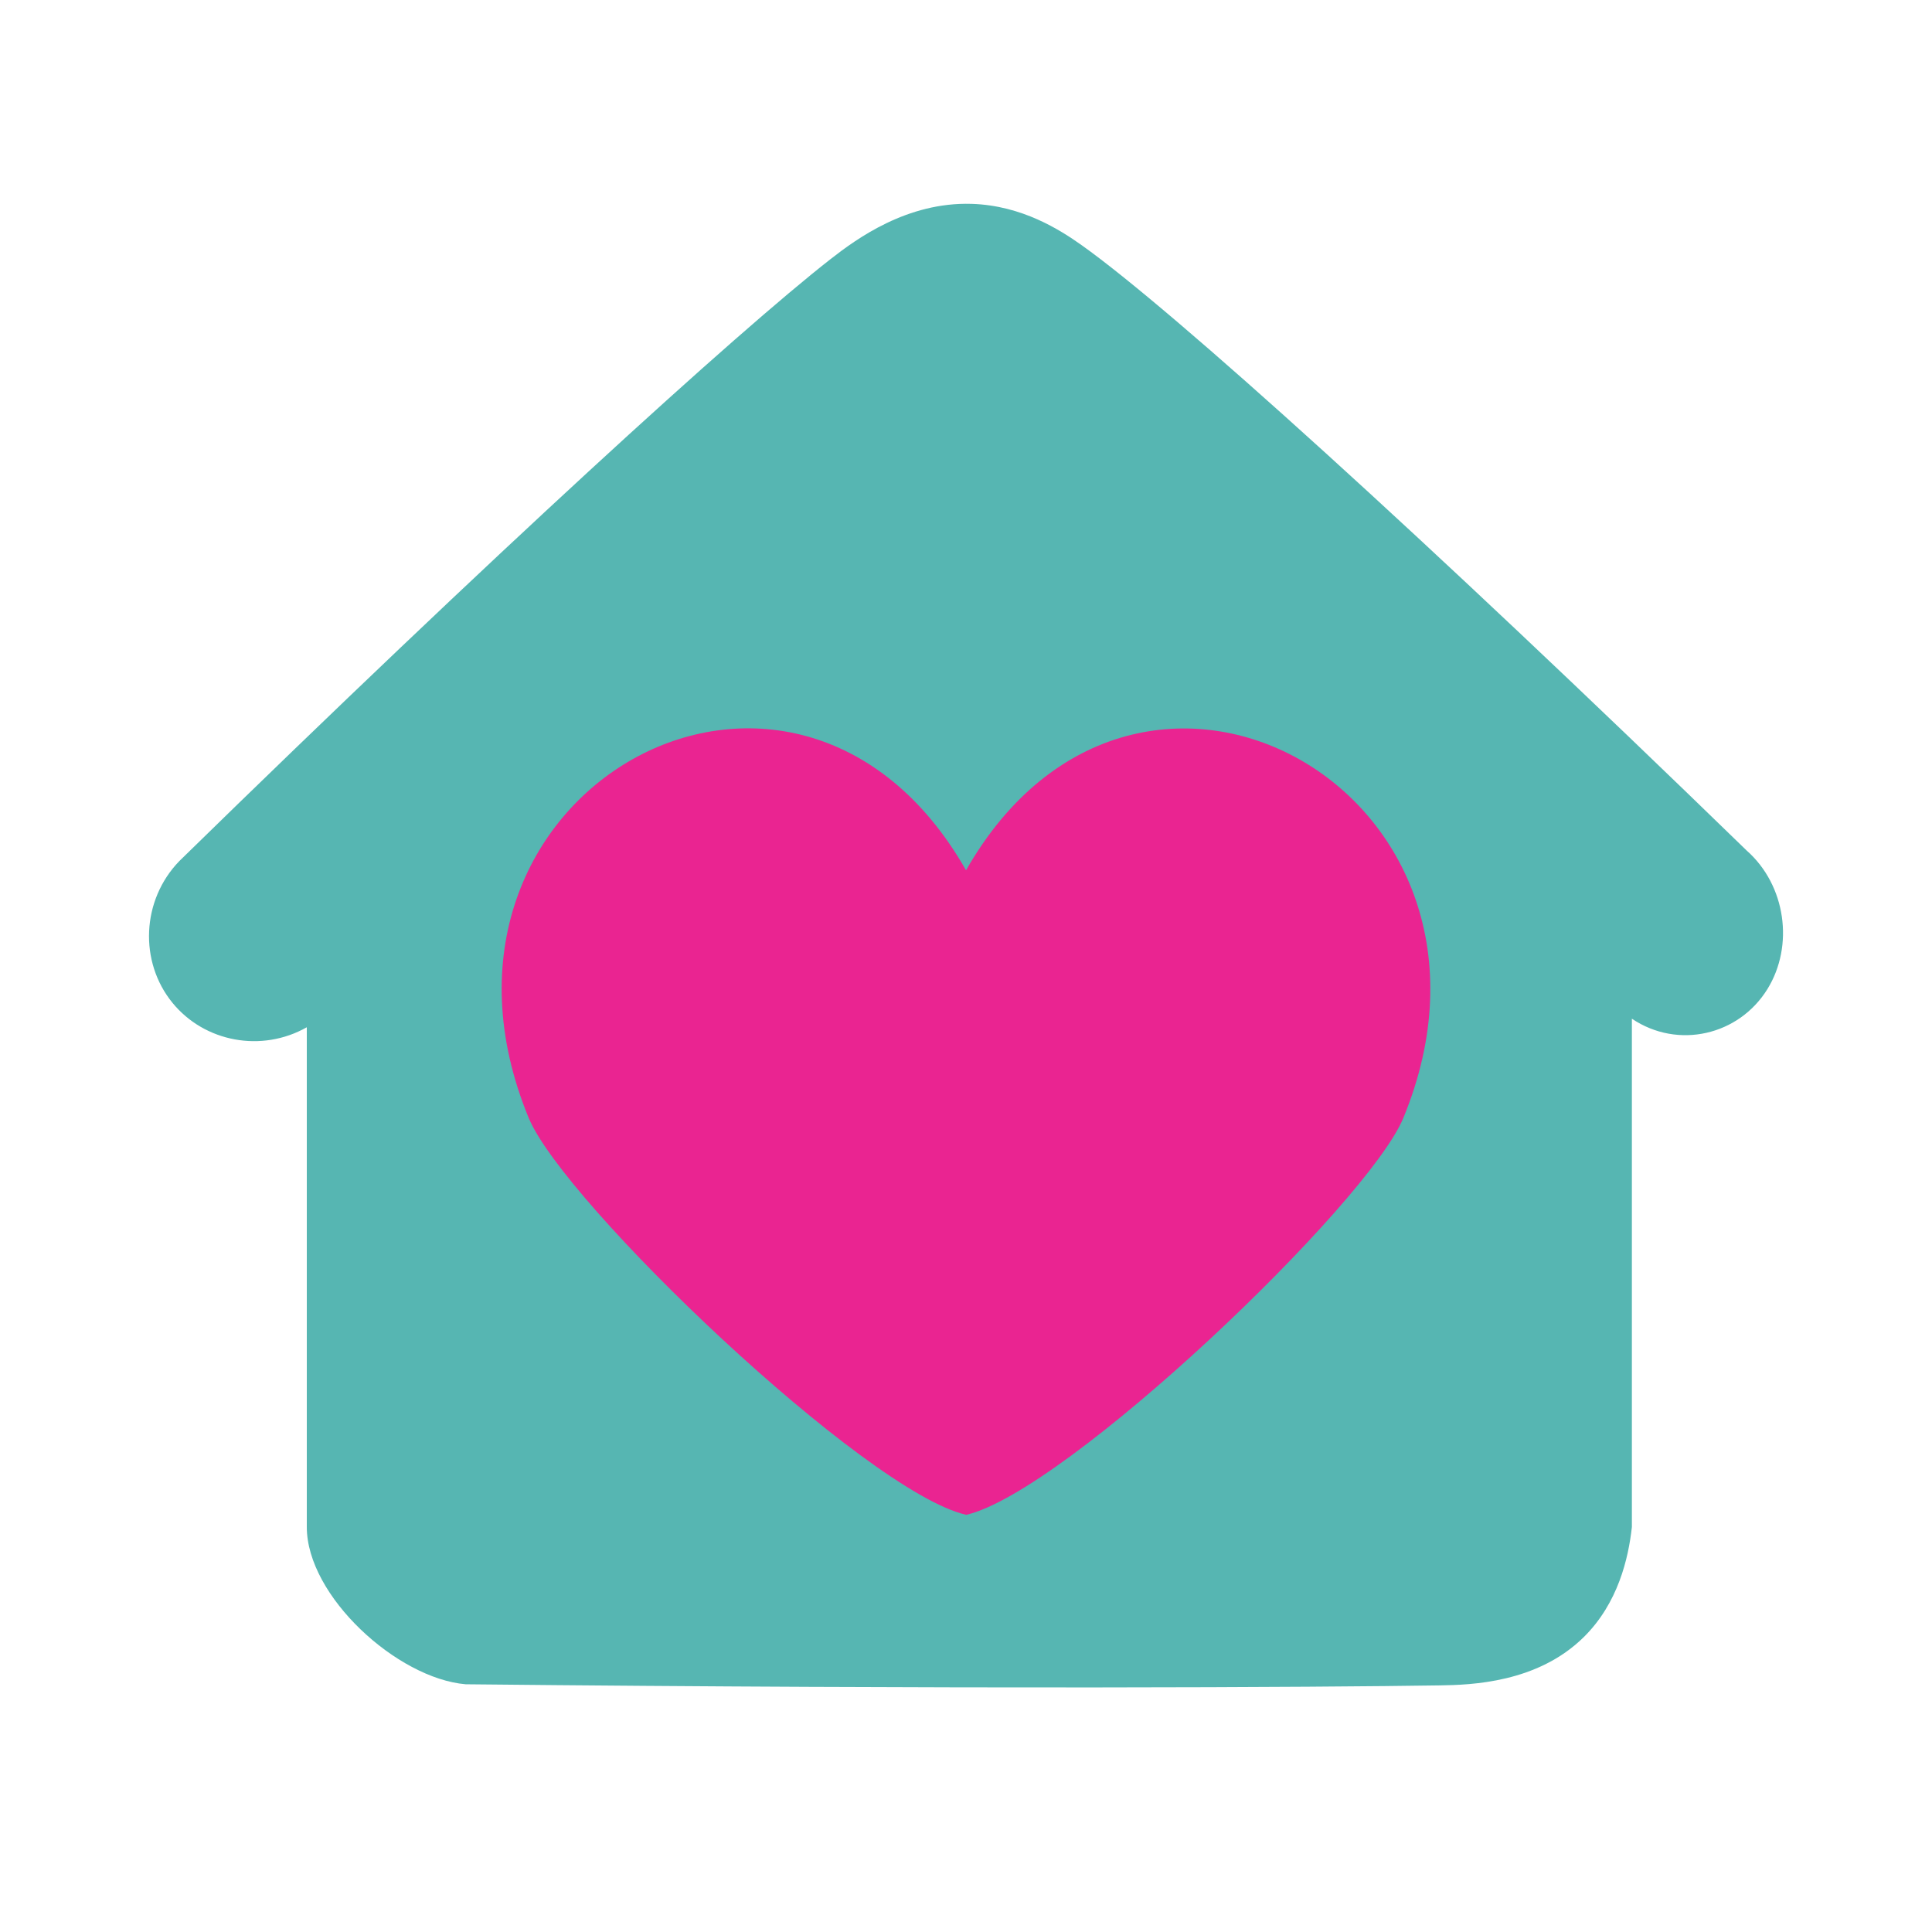
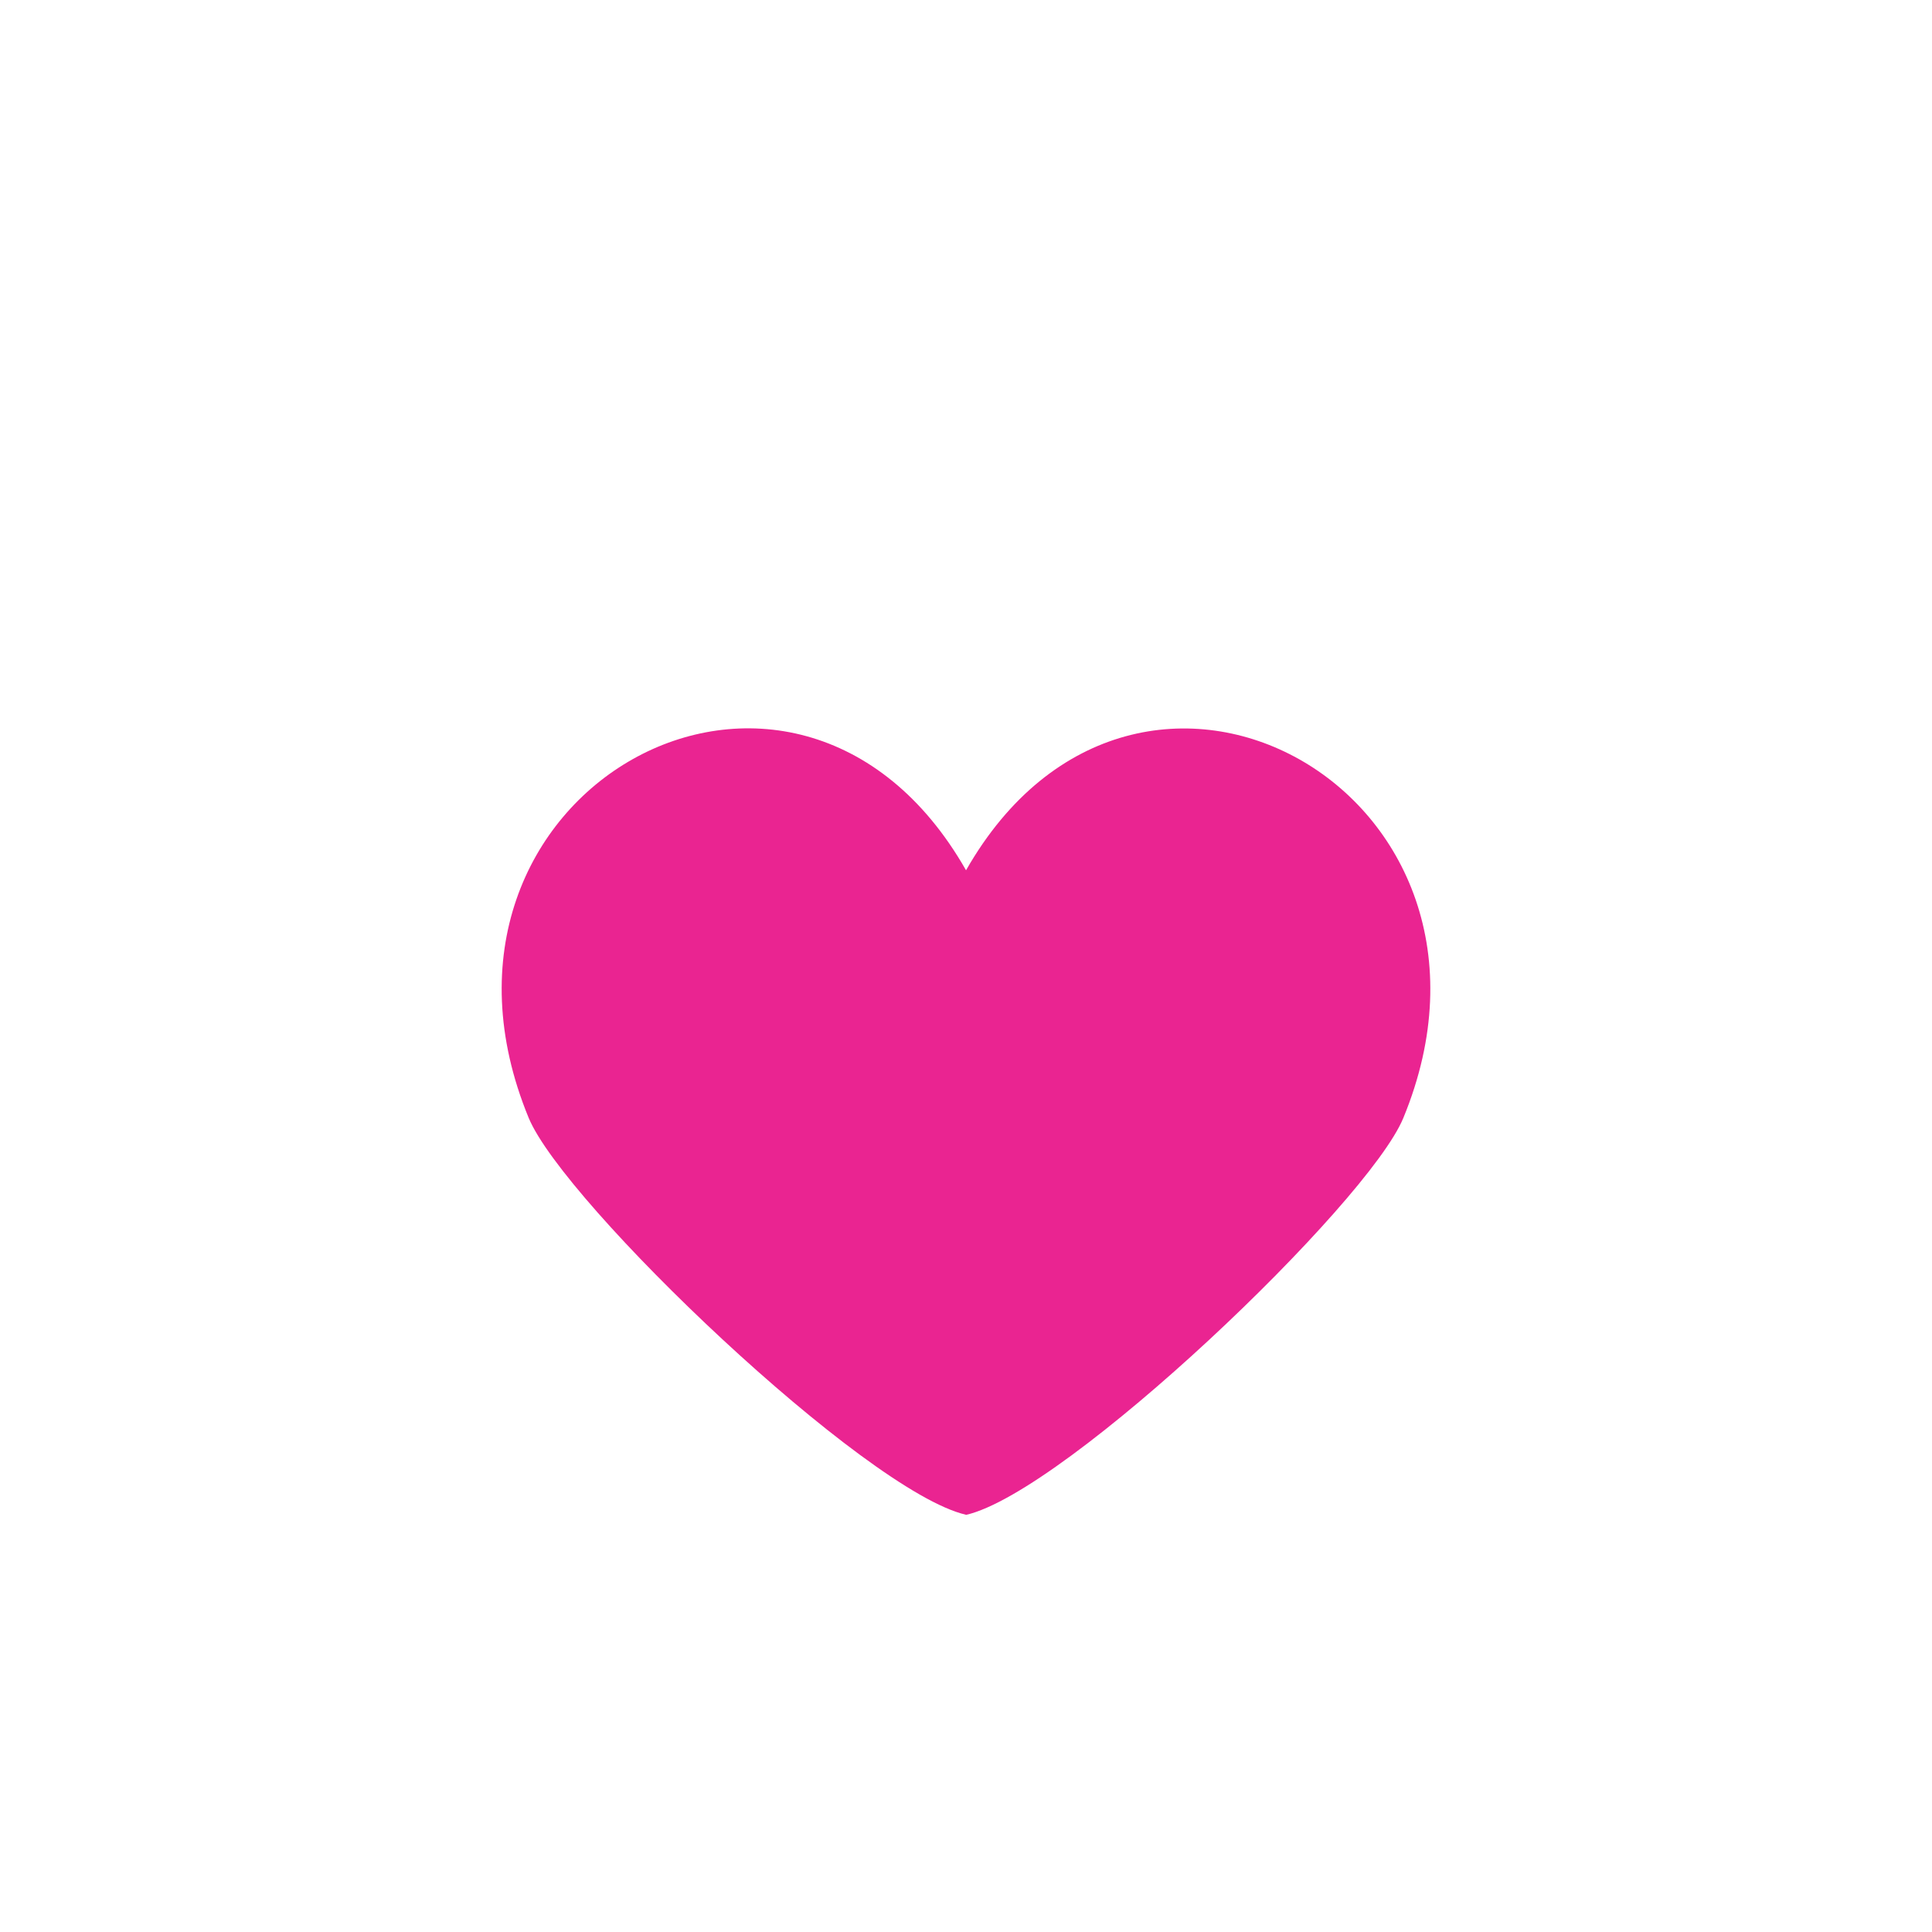
<svg xmlns="http://www.w3.org/2000/svg" id="Casa" viewBox="0 0 1024 1024">
  <defs>
    <style>
      .cls-1 {
        fill: #ea2491;
      }

      .cls-2 {
        fill: #56b6b2;
      }
    </style>
  </defs>
-   <path class="cls-2" d="M925.83,450.86c-172.66-167.82-304.95-287.06-352.39-320.81-11.57-8.23-31.82-21.17-58.43-22-34.27-1.06-60.99,18.49-74.86,29.33-49.33,38.54-177.97,155.6-345.08,318.98-20.09,20.71-21.44,53.37-3.65,75.16,17.01,20.83,47.25,26.52,71.19,12.95v264.87c0,36.57,47.84,80.26,84.22,83.36,261.69,2.69,454.04,1.57,516.34.59,16.53-.26,51.73-1.3,76.34-25.67,18.1-17.92,23.6-41.66,25.42-58.28v-269.4c24.46,16.43,56.72,8.81,71.87-15.75,14.16-22.97,9.78-54.94-10.96-73.33Z" />
  <path class="cls-1" d="M512.02,461.27c-90.88-159.57-302.85-41.28-231.82,131.2,18.63,45.24,178.4,198.07,231.72,210.36v.11c53.17-12.03,213.23-165.11,231.88-210.4,71.02-172.46-140.87-290.73-231.78-131.27Z" />
</svg>